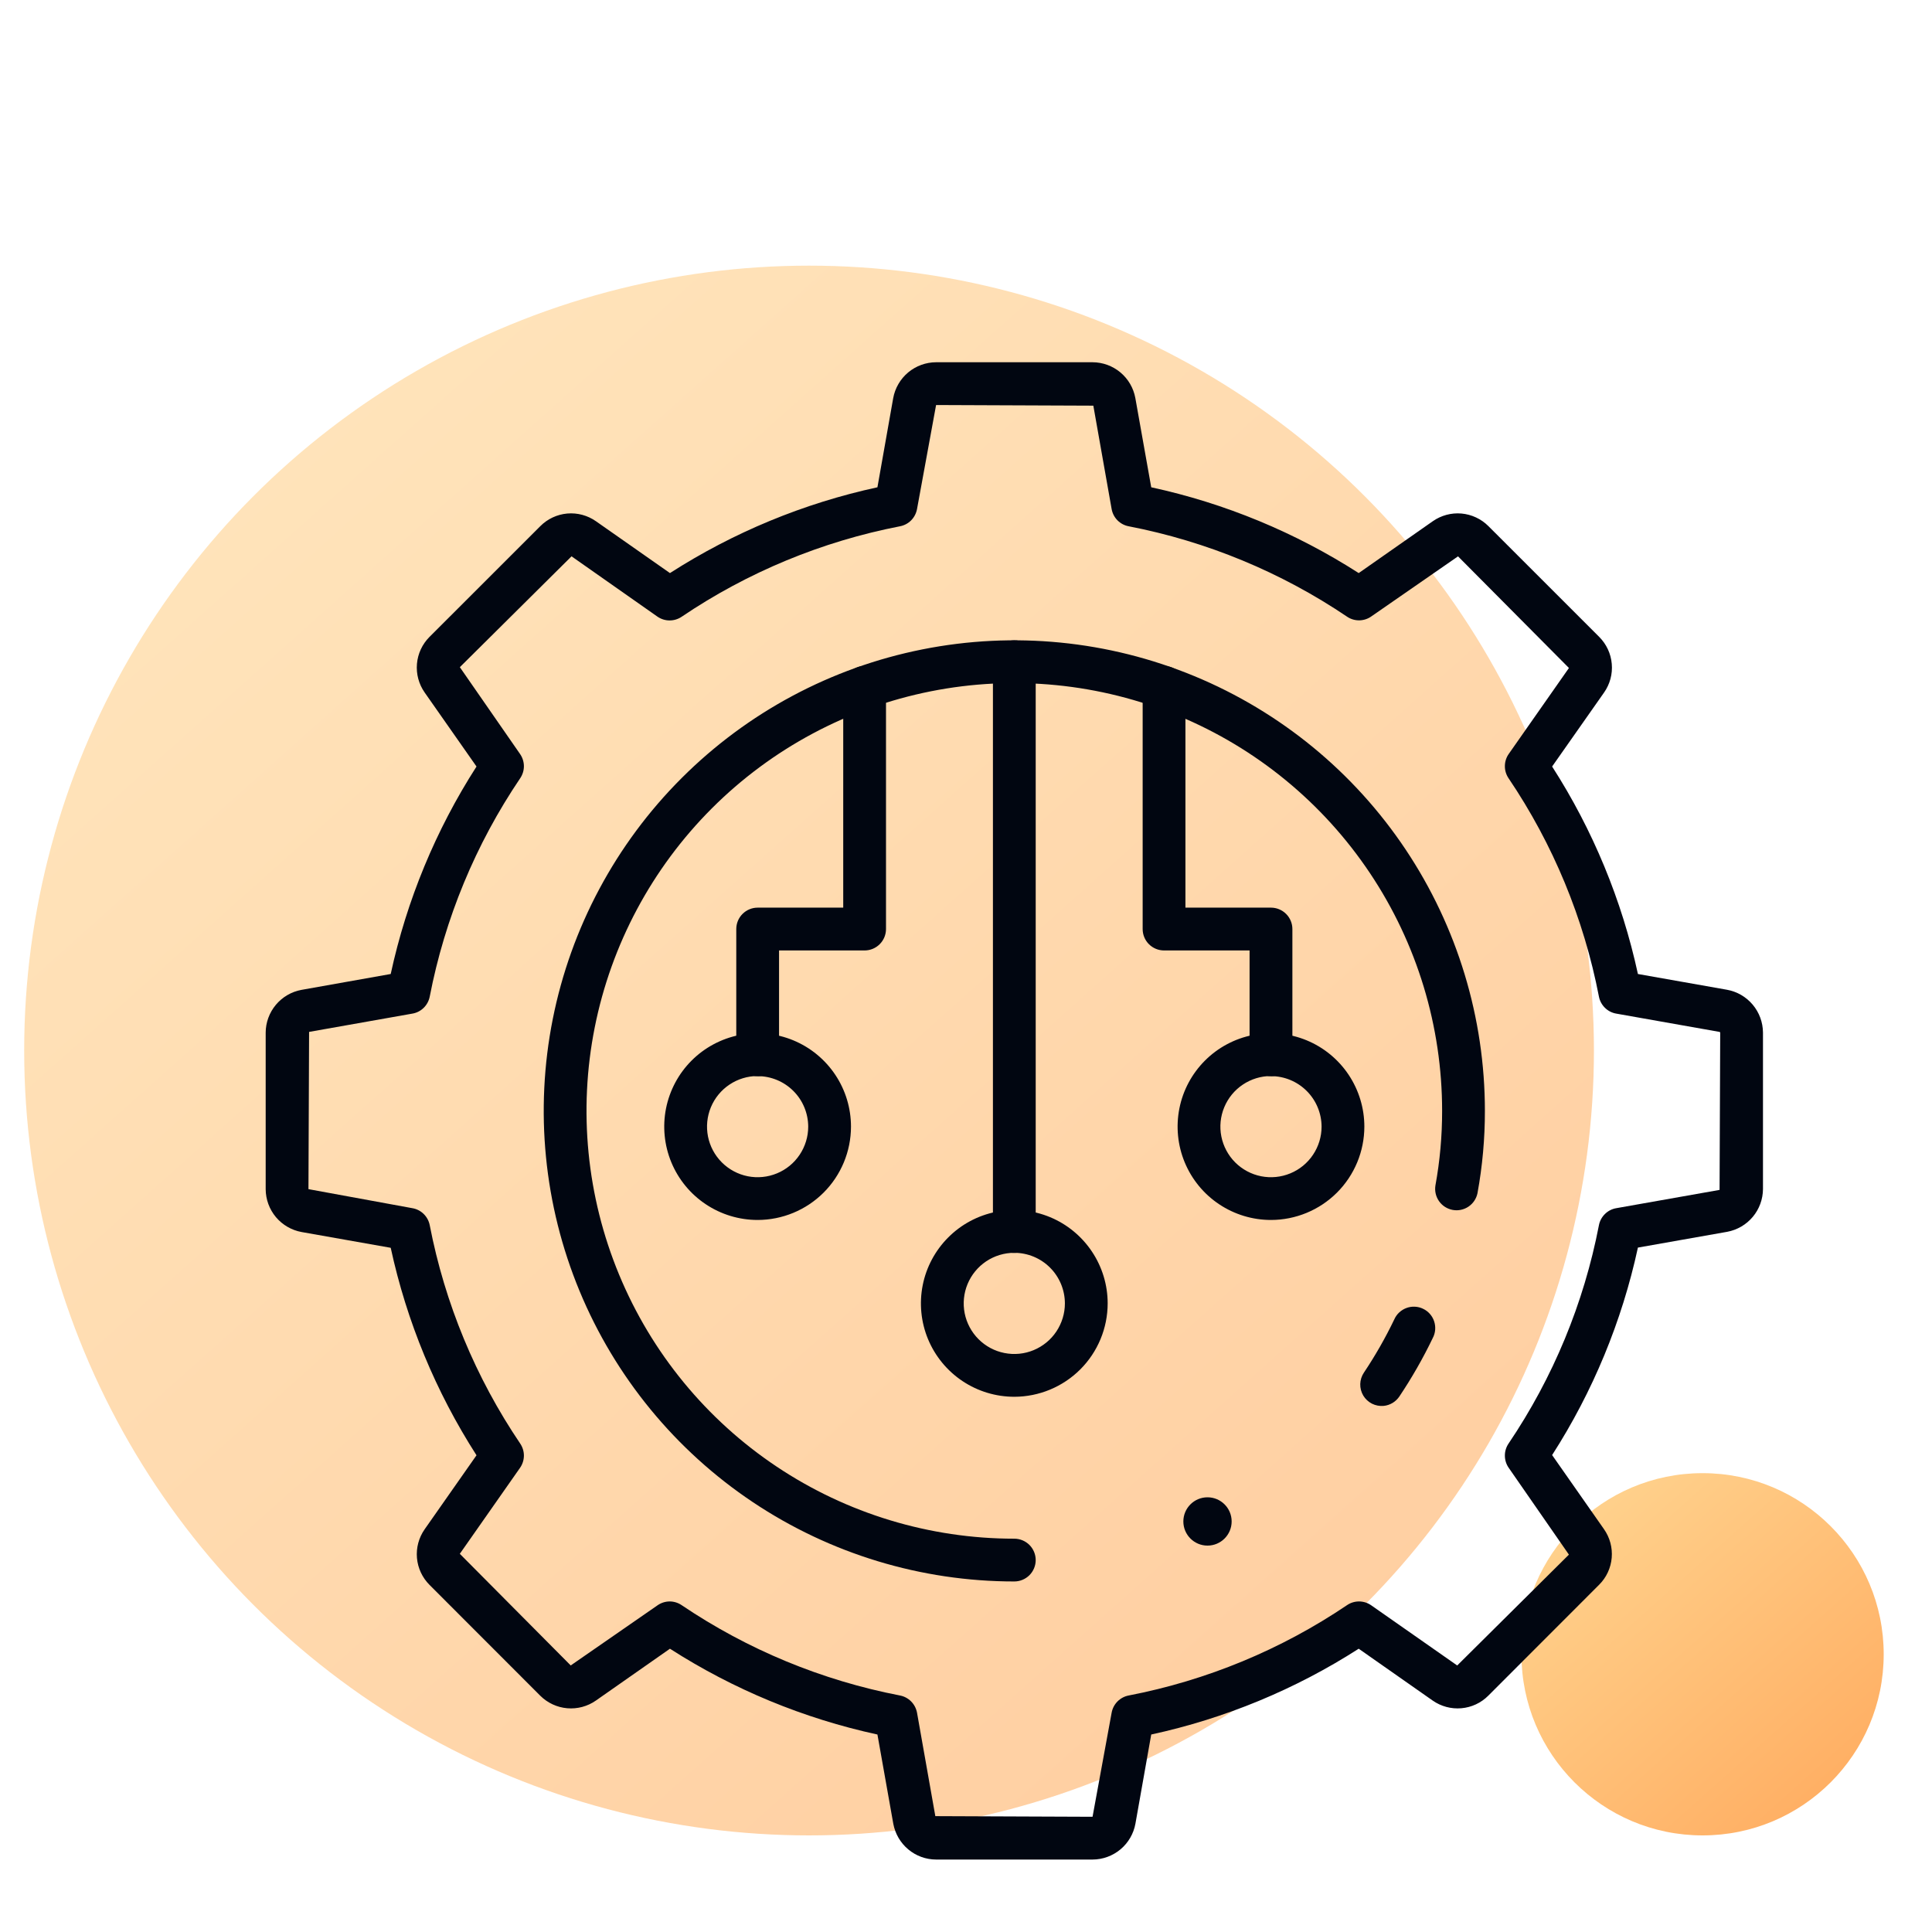
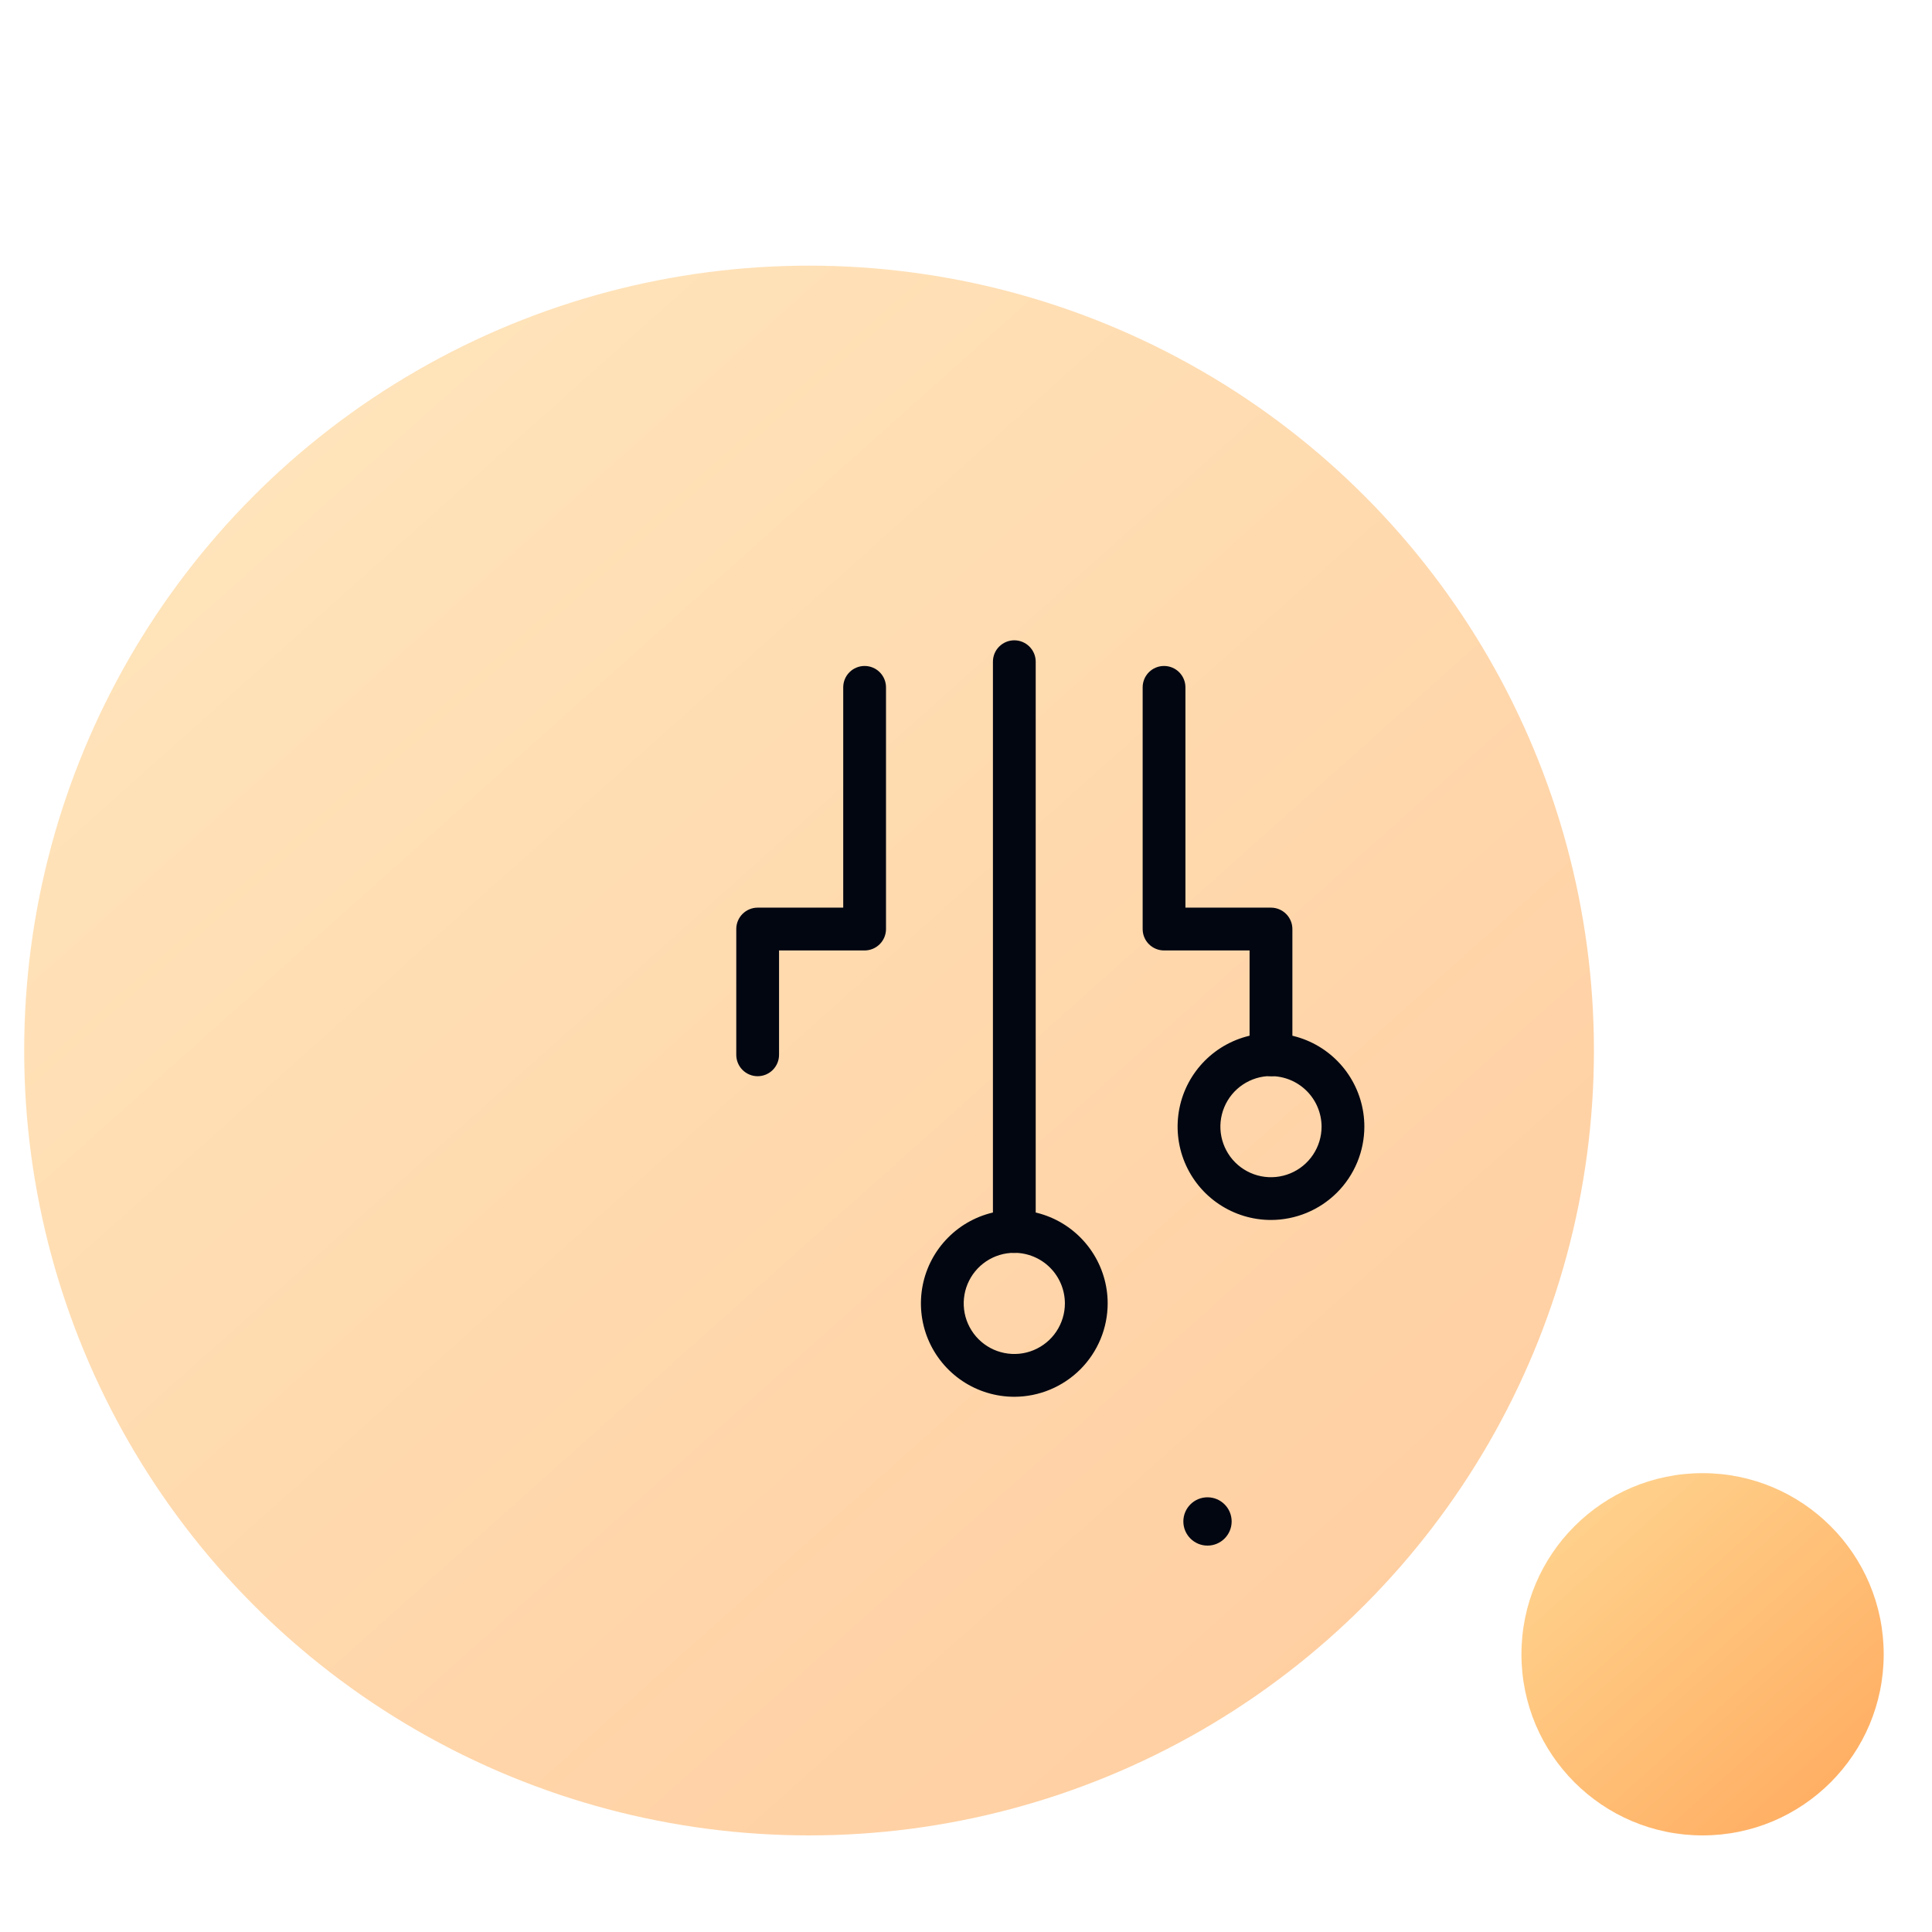
<svg xmlns="http://www.w3.org/2000/svg" width="64" height="64" viewBox="0 0 64 64" fill="none">
  <circle cx="26.801" cy="34.8" r="26" fill="url(#paint0_linear)" fill-opacity="0.6" />
  <circle cx="56.4" cy="54.8" r="6" fill="url(#paint1_linear)" />
-   <path d="M36.192 61.6H31.009C30.672 61.599 30.346 61.48 30.088 61.264C29.829 61.048 29.654 60.748 29.592 60.417L29.066 57.458C26.623 56.928 24.296 55.966 22.193 54.616L19.74 56.333C19.463 56.527 19.127 56.617 18.79 56.588C18.453 56.559 18.137 56.412 17.897 56.173L14.228 52.501C13.989 52.261 13.841 51.946 13.812 51.608C13.783 51.271 13.874 50.935 14.068 50.658L15.785 48.208C14.435 46.105 13.472 43.777 12.943 41.335L9.993 40.813C9.66 40.753 9.359 40.578 9.141 40.32C8.924 40.061 8.803 39.734 8.801 39.396V34.208C8.802 33.871 8.922 33.545 9.138 33.286C9.354 33.028 9.653 32.852 9.985 32.791L12.943 32.265C13.472 29.823 14.435 27.495 15.785 25.392L14.068 22.941C13.874 22.664 13.783 22.328 13.812 21.991C13.841 21.654 13.988 21.338 14.227 21.099L17.9 17.428C18.139 17.188 18.455 17.041 18.792 17.011C19.129 16.982 19.466 17.073 19.742 17.267L22.193 18.984C24.296 17.634 26.623 16.671 29.066 16.142L29.588 13.191C29.648 12.858 29.824 12.556 30.083 12.338C30.343 12.121 30.671 12.001 31.009 12H36.192C36.529 12.001 36.855 12.12 37.114 12.336C37.373 12.552 37.548 12.852 37.609 13.183L38.136 16.142C40.578 16.671 42.906 17.634 45.009 18.984L47.462 17.267C47.739 17.073 48.075 16.982 48.412 17.011C48.749 17.041 49.065 17.188 49.304 17.427L52.977 21.099C53.216 21.339 53.363 21.654 53.392 21.991C53.422 22.329 53.331 22.665 53.136 22.942L51.416 25.392C52.767 27.495 53.729 29.823 54.258 32.265L57.209 32.787C57.542 32.847 57.843 33.022 58.06 33.28C58.278 33.539 58.398 33.866 58.401 34.204V39.388C58.399 39.725 58.28 40.051 58.064 40.309C57.848 40.568 57.548 40.743 57.217 40.805L54.258 41.328C53.729 43.77 52.767 46.098 51.416 48.201L53.133 50.654C53.328 50.931 53.419 51.267 53.39 51.604C53.361 51.941 53.214 52.257 52.974 52.496L49.301 56.172C49.062 56.412 48.746 56.559 48.409 56.588C48.072 56.617 47.736 56.527 47.459 56.333L45.009 54.616C42.906 55.966 40.578 56.928 38.136 57.458L37.613 60.409C37.553 60.742 37.378 61.044 37.118 61.262C36.858 61.479 36.531 61.599 36.192 61.6ZM22.183 53.05C22.324 53.05 22.462 53.093 22.579 53.172C24.765 54.648 27.226 55.666 29.816 56.166C29.956 56.193 30.085 56.263 30.185 56.365C30.285 56.467 30.352 56.597 30.378 56.738L30.984 60.162L36.192 60.183L36.824 56.738C36.849 56.597 36.916 56.467 37.016 56.365C37.117 56.263 37.245 56.193 37.386 56.166C39.975 55.666 42.437 54.648 44.623 53.172C44.741 53.091 44.882 53.049 45.025 53.05C45.168 53.052 45.308 53.096 45.425 53.179L48.272 55.171L51.972 51.499L49.979 48.625C49.896 48.507 49.852 48.367 49.851 48.224C49.849 48.08 49.892 47.94 49.972 47.821C51.449 45.636 52.467 43.174 52.967 40.584C52.994 40.444 53.064 40.315 53.166 40.215C53.268 40.114 53.398 40.047 53.539 40.023L56.963 39.417L56.984 34.208C56.984 34.189 56.965 34.184 56.955 34.182L53.539 33.577C53.398 33.553 53.268 33.486 53.166 33.385C53.064 33.285 52.994 33.156 52.967 33.016C52.467 30.426 51.449 27.964 49.972 25.779C49.892 25.66 49.849 25.52 49.851 25.376C49.852 25.233 49.896 25.093 49.979 24.975L51.973 22.128L48.299 18.43L45.425 20.421C45.308 20.504 45.168 20.548 45.025 20.55C44.882 20.551 44.741 20.509 44.623 20.428C42.437 18.953 39.975 17.934 37.386 17.433C37.245 17.406 37.117 17.337 37.016 17.235C36.916 17.133 36.849 17.002 36.824 16.861L36.218 13.438L31.009 13.417L30.378 16.861C30.352 17.002 30.285 17.133 30.185 17.235C30.085 17.337 29.956 17.406 29.816 17.433C27.226 17.935 24.764 18.955 22.579 20.432C22.46 20.512 22.32 20.554 22.176 20.553C22.033 20.552 21.893 20.507 21.776 20.425L18.933 18.429L15.233 22.101L17.226 24.975C17.309 25.093 17.353 25.233 17.355 25.376C17.356 25.52 17.313 25.66 17.233 25.779C15.755 27.964 14.736 30.426 14.235 33.016C14.207 33.156 14.138 33.285 14.036 33.385C13.934 33.486 13.803 33.553 13.662 33.577L10.239 34.183L10.218 39.392L13.662 40.023C13.803 40.047 13.934 40.114 14.036 40.215C14.138 40.315 14.207 40.444 14.235 40.584C14.736 43.174 15.755 45.636 17.233 47.821C17.313 47.94 17.356 48.08 17.355 48.224C17.353 48.367 17.309 48.507 17.226 48.625L15.232 51.472L18.906 55.17L21.78 53.179C21.898 53.096 22.038 53.051 22.183 53.05Z" fill="#010611" />
-   <path d="M33.6 52.388C30.517 52.388 27.503 51.474 24.94 49.761C22.376 48.048 20.378 45.613 19.198 42.765C18.018 39.917 17.71 36.782 18.311 33.758C18.913 30.734 20.397 27.957 22.578 25.777C24.758 23.597 27.535 22.112 30.559 21.511C33.583 20.909 36.717 21.218 39.566 22.398C42.414 23.577 44.849 25.575 46.562 28.139C48.275 30.703 49.189 33.716 49.189 36.8C49.19 37.715 49.108 38.629 48.943 39.529C48.905 39.71 48.798 39.869 48.644 39.972C48.49 40.075 48.303 40.114 48.121 40.08C47.939 40.046 47.777 39.943 47.671 39.792C47.564 39.641 47.521 39.454 47.55 39.271C47.699 38.456 47.773 37.628 47.772 36.8C47.772 33.997 46.941 31.257 45.383 28.926C43.826 26.596 41.613 24.779 39.023 23.707C36.434 22.634 33.585 22.354 30.836 22.9C28.087 23.447 25.561 24.797 23.58 26.779C21.598 28.761 20.248 31.286 19.701 34.035C19.154 36.784 19.435 39.633 20.508 42.223C21.58 44.812 23.397 47.026 25.727 48.583C28.058 50.14 30.797 50.971 33.6 50.971C33.788 50.971 33.968 51.046 34.101 51.178C34.234 51.311 34.309 51.492 34.309 51.679C34.309 51.867 34.234 52.048 34.101 52.181C33.968 52.313 33.788 52.388 33.6 52.388Z" fill="#010611" />
-   <path d="M45.837 46.572C45.703 46.584 45.569 46.559 45.449 46.499C45.329 46.438 45.229 46.345 45.16 46.23C45.092 46.115 45.057 45.982 45.06 45.848C45.064 45.714 45.105 45.584 45.18 45.472C45.557 44.908 45.894 44.318 46.188 43.706C46.226 43.62 46.281 43.541 46.35 43.477C46.42 43.412 46.501 43.362 46.59 43.329C46.679 43.296 46.773 43.281 46.868 43.286C46.963 43.29 47.056 43.313 47.141 43.355C47.227 43.395 47.303 43.453 47.366 43.524C47.429 43.595 47.477 43.678 47.507 43.768C47.537 43.858 47.549 43.953 47.542 44.047C47.535 44.142 47.509 44.234 47.465 44.318C47.142 44.991 46.771 45.64 46.355 46.261C46.297 46.347 46.22 46.42 46.131 46.474C46.041 46.528 45.941 46.561 45.837 46.572Z" fill="#010611" />
  <path d="M25.098 35.651C24.91 35.651 24.73 35.576 24.597 35.443C24.464 35.31 24.39 35.13 24.39 34.942V30.776C24.39 30.588 24.464 30.408 24.597 30.275C24.73 30.142 24.91 30.067 25.098 30.067H27.933V22.769C27.933 22.581 28.007 22.401 28.14 22.268C28.273 22.135 28.453 22.061 28.641 22.061C28.829 22.061 29.009 22.135 29.142 22.268C29.275 22.401 29.35 22.581 29.35 22.769V30.776C29.35 30.964 29.275 31.144 29.142 31.277C29.009 31.41 28.829 31.485 28.641 31.485H25.807V34.942C25.807 35.13 25.732 35.31 25.599 35.443C25.466 35.576 25.286 35.651 25.098 35.651Z" fill="#010611" />
-   <path d="M25.098 40.413C24.486 40.413 23.888 40.232 23.379 39.892C22.87 39.553 22.474 39.07 22.239 38.504C22.005 37.939 21.944 37.317 22.063 36.717C22.183 36.117 22.477 35.566 22.91 35.133C23.342 34.701 23.894 34.406 24.494 34.287C25.094 34.168 25.716 34.229 26.281 34.463C26.846 34.697 27.329 35.094 27.669 35.603C28.009 36.111 28.19 36.709 28.19 37.321C28.189 38.141 27.863 38.927 27.283 39.507C26.703 40.086 25.917 40.412 25.098 40.413ZM25.098 35.645C24.766 35.645 24.442 35.743 24.166 35.928C23.891 36.111 23.676 36.373 23.549 36.679C23.422 36.986 23.389 37.322 23.453 37.648C23.518 37.973 23.677 38.271 23.912 38.506C24.146 38.74 24.445 38.9 24.77 38.965C25.095 39.029 25.432 38.996 25.738 38.869C26.044 38.743 26.306 38.528 26.49 38.252C26.674 37.977 26.773 37.653 26.773 37.321C26.771 36.877 26.595 36.452 26.281 36.139C25.967 35.825 25.541 35.649 25.098 35.648V35.645Z" fill="#010611" />
  <path d="M33.6 46.27C32.989 46.27 32.391 46.089 31.882 45.749C31.373 45.409 30.977 44.926 30.742 44.361C30.508 43.796 30.447 43.174 30.566 42.574C30.685 41.974 30.98 41.423 31.413 40.99C31.845 40.557 32.396 40.263 32.996 40.144C33.596 40.024 34.218 40.085 34.783 40.319C35.348 40.553 35.831 40.95 36.171 41.459C36.511 41.967 36.693 42.565 36.693 43.177C36.692 43.997 36.366 44.783 35.786 45.363C35.206 45.942 34.42 46.269 33.6 46.27ZM33.6 41.501C33.269 41.501 32.945 41.599 32.669 41.783C32.394 41.967 32.179 42.229 32.052 42.535C31.925 42.841 31.892 43.178 31.956 43.503C32.021 43.828 32.18 44.127 32.415 44.362C32.649 44.596 32.947 44.756 33.273 44.82C33.598 44.885 33.935 44.852 34.241 44.725C34.547 44.598 34.809 44.384 34.993 44.108C35.177 43.832 35.276 43.508 35.276 43.177C35.275 42.733 35.099 42.307 34.785 41.993C34.471 41.678 34.045 41.502 33.6 41.501Z" fill="#010611" />
  <path d="M42.103 35.651C41.915 35.651 41.735 35.576 41.602 35.443C41.469 35.31 41.394 35.13 41.394 34.942V31.485H38.56C38.372 31.485 38.192 31.41 38.059 31.277C37.926 31.144 37.852 30.964 37.852 30.776V22.769C37.852 22.581 37.926 22.401 38.059 22.268C38.192 22.135 38.372 22.061 38.56 22.061C38.748 22.061 38.928 22.135 39.061 22.268C39.194 22.401 39.269 22.581 39.269 22.769V30.067H42.103C42.291 30.067 42.471 30.142 42.604 30.275C42.737 30.408 42.812 30.588 42.812 30.776V34.942C42.812 35.13 42.737 35.31 42.604 35.443C42.471 35.576 42.291 35.651 42.103 35.651Z" fill="#010611" />
  <path d="M42.103 40.413C41.492 40.413 40.894 40.232 40.385 39.892C39.876 39.553 39.48 39.07 39.245 38.504C39.011 37.939 38.95 37.317 39.069 36.717C39.188 36.117 39.483 35.566 39.916 35.133C40.348 34.701 40.899 34.406 41.499 34.287C42.099 34.168 42.721 34.229 43.287 34.463C43.852 34.697 44.335 35.094 44.675 35.603C45.014 36.111 45.196 36.709 45.196 37.321C45.195 38.141 44.869 38.927 44.289 39.507C43.709 40.086 42.923 40.412 42.103 40.413ZM42.103 35.645C41.772 35.645 41.448 35.743 41.172 35.928C40.897 36.111 40.682 36.373 40.555 36.679C40.428 36.986 40.394 37.322 40.459 37.648C40.524 37.973 40.683 38.271 40.917 38.506C41.152 38.74 41.45 38.9 41.776 38.965C42.101 39.029 42.438 38.996 42.744 38.869C43.05 38.743 43.312 38.528 43.496 38.252C43.68 37.977 43.779 37.653 43.779 37.321C43.777 36.877 43.6 36.452 43.286 36.139C42.972 35.825 42.547 35.649 42.103 35.648V35.645Z" fill="#010611" />
  <path d="M33.6 41.504C33.412 41.504 33.232 41.43 33.099 41.297C32.966 41.164 32.892 40.984 32.892 40.796V21.919C32.892 21.732 32.966 21.551 33.099 21.419C33.232 21.286 33.412 21.211 33.6 21.211C33.788 21.211 33.968 21.286 34.101 21.419C34.234 21.551 34.309 21.732 34.309 21.919V40.796C34.309 40.984 34.234 41.164 34.101 41.297C33.968 41.43 33.788 41.504 33.6 41.504Z" fill="#010611" />
  <circle cx="40" cy="50.4" r="0.8" fill="#010611" />
  <defs>
    <linearGradient id="paint0_linear" x1="8.001" y1="16" x2="48.001" y2="60.8" gradientUnits="userSpaceOnUse">
      <stop stop-color="#FFD18C" />
      <stop offset="0.971" stop-color="#FFAC60" />
    </linearGradient>
    <linearGradient id="paint1_linear" x1="52.062" y1="50.461" x2="61.293" y2="60.8" gradientUnits="userSpaceOnUse">
      <stop stop-color="#FFD18C" />
      <stop offset="0.971" stop-color="#FFAC60" />
    </linearGradient>
  </defs>
</svg>